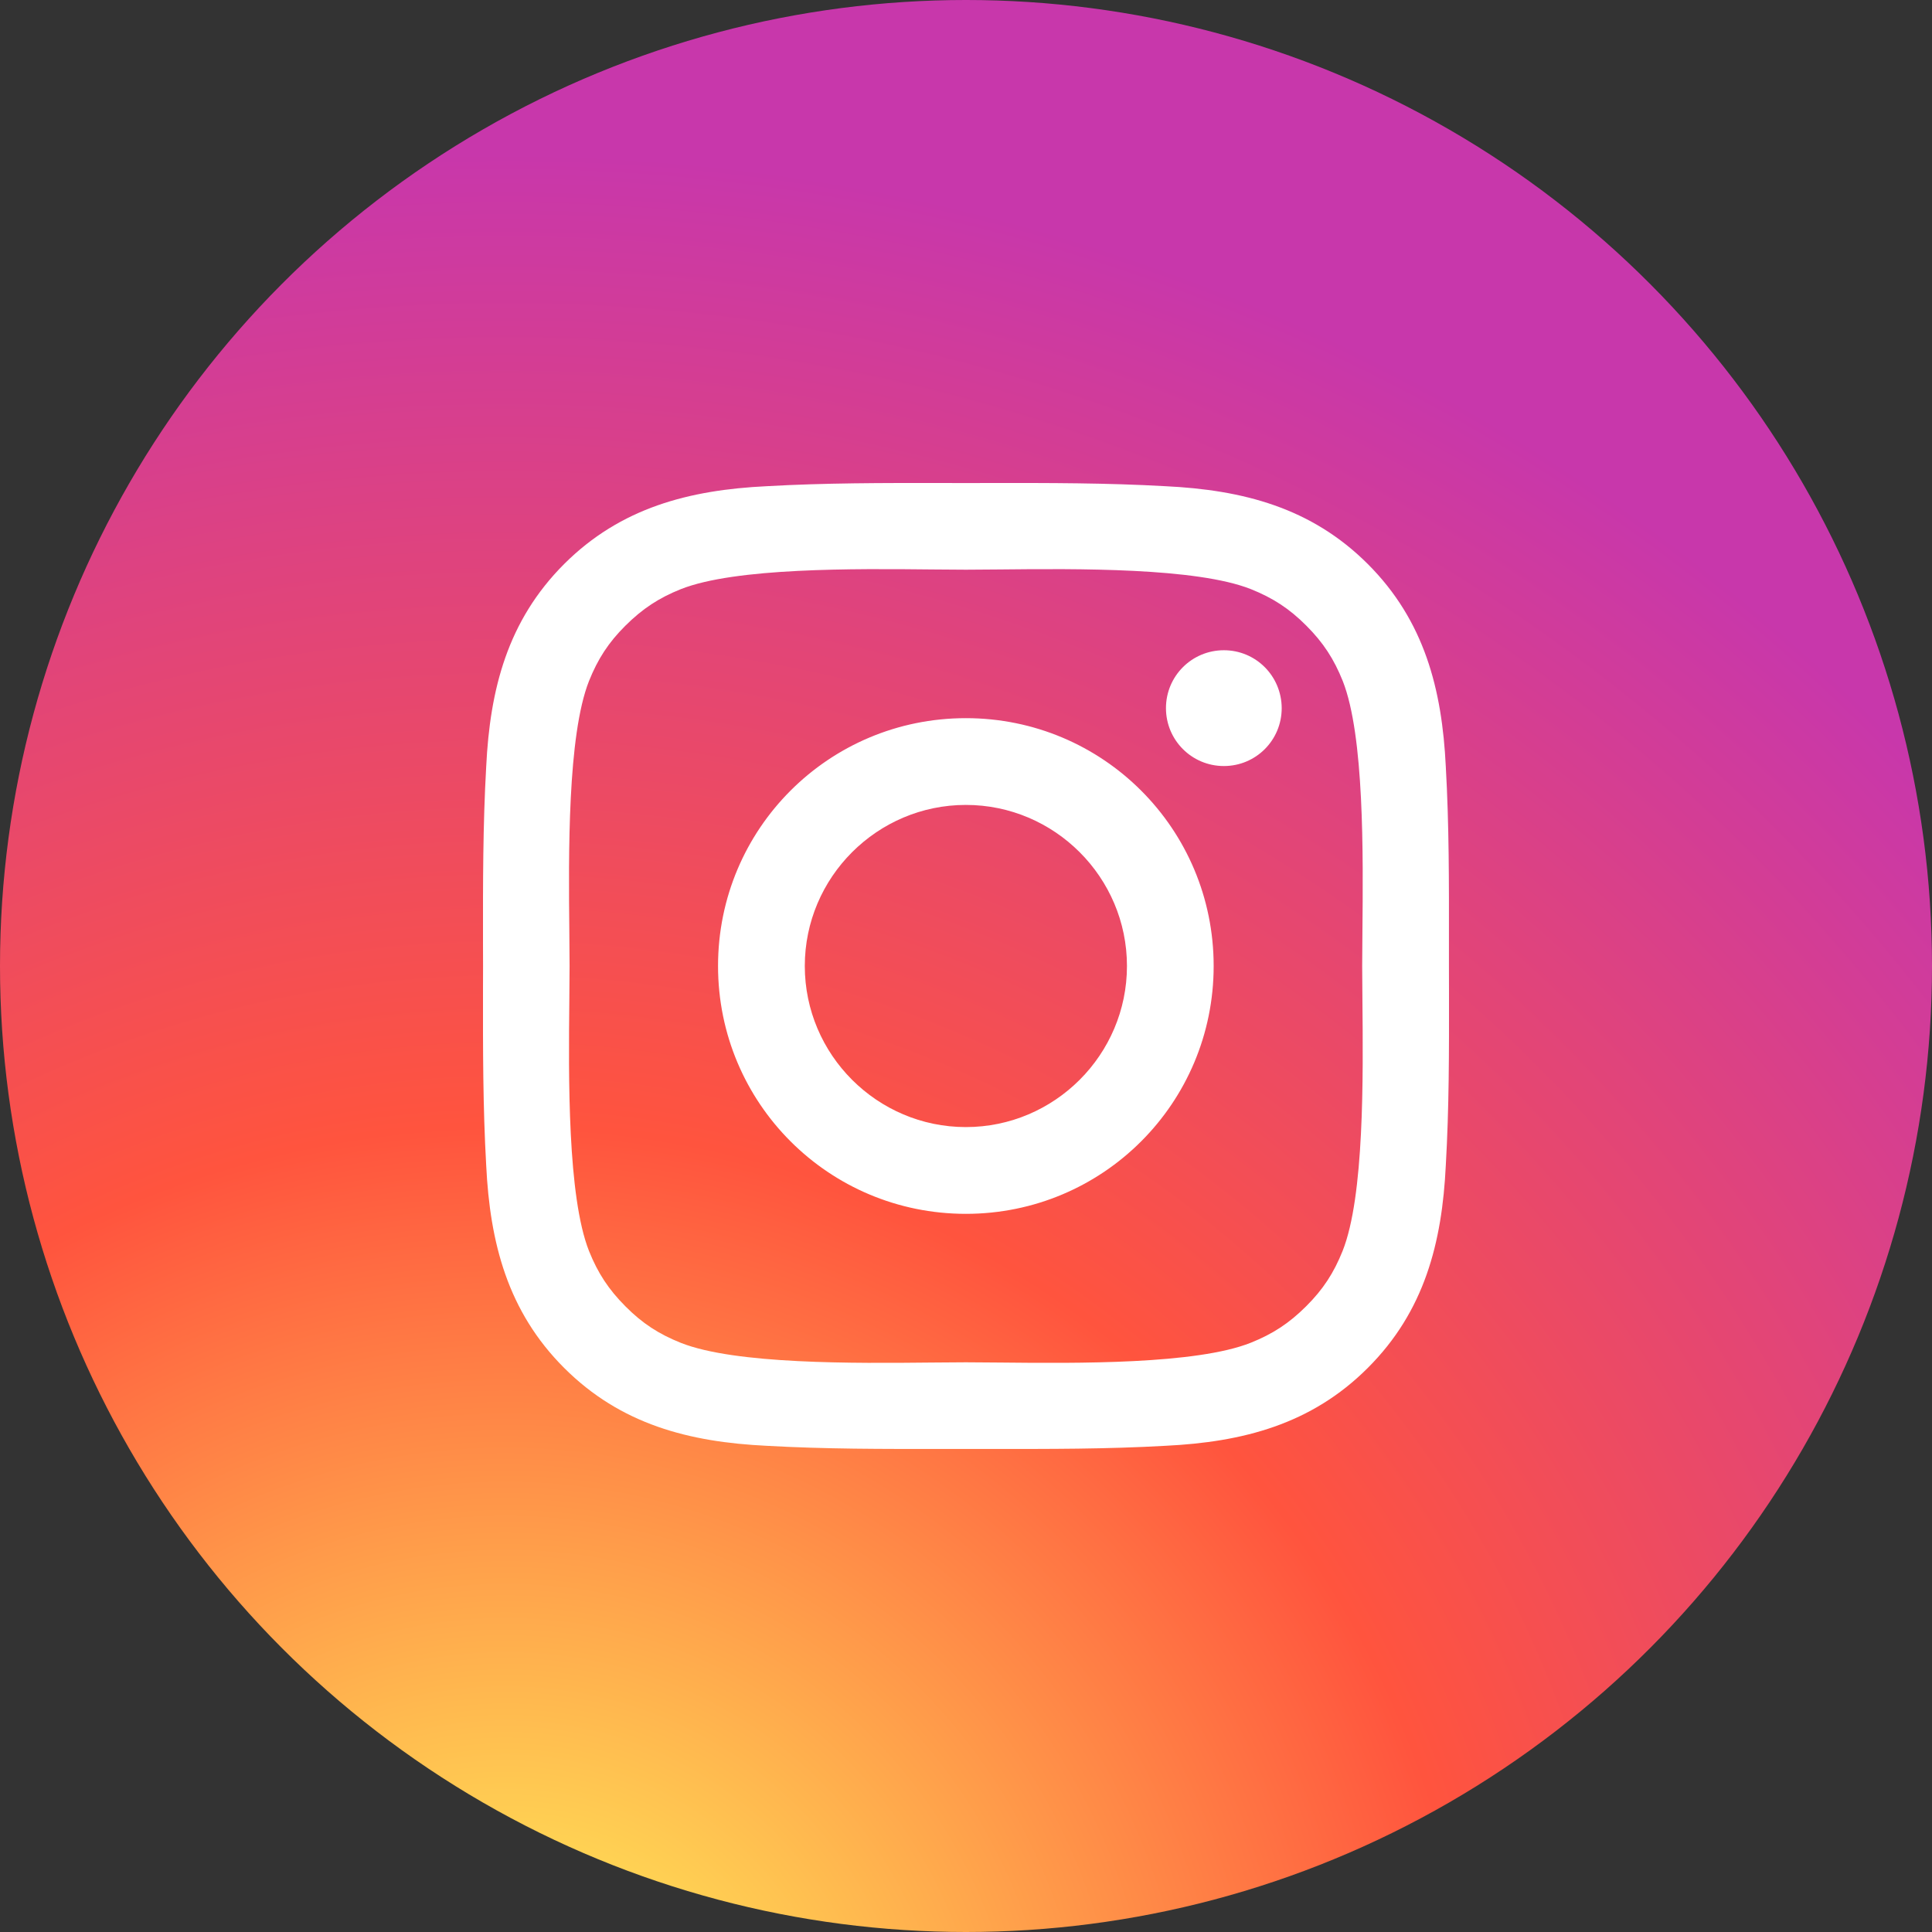
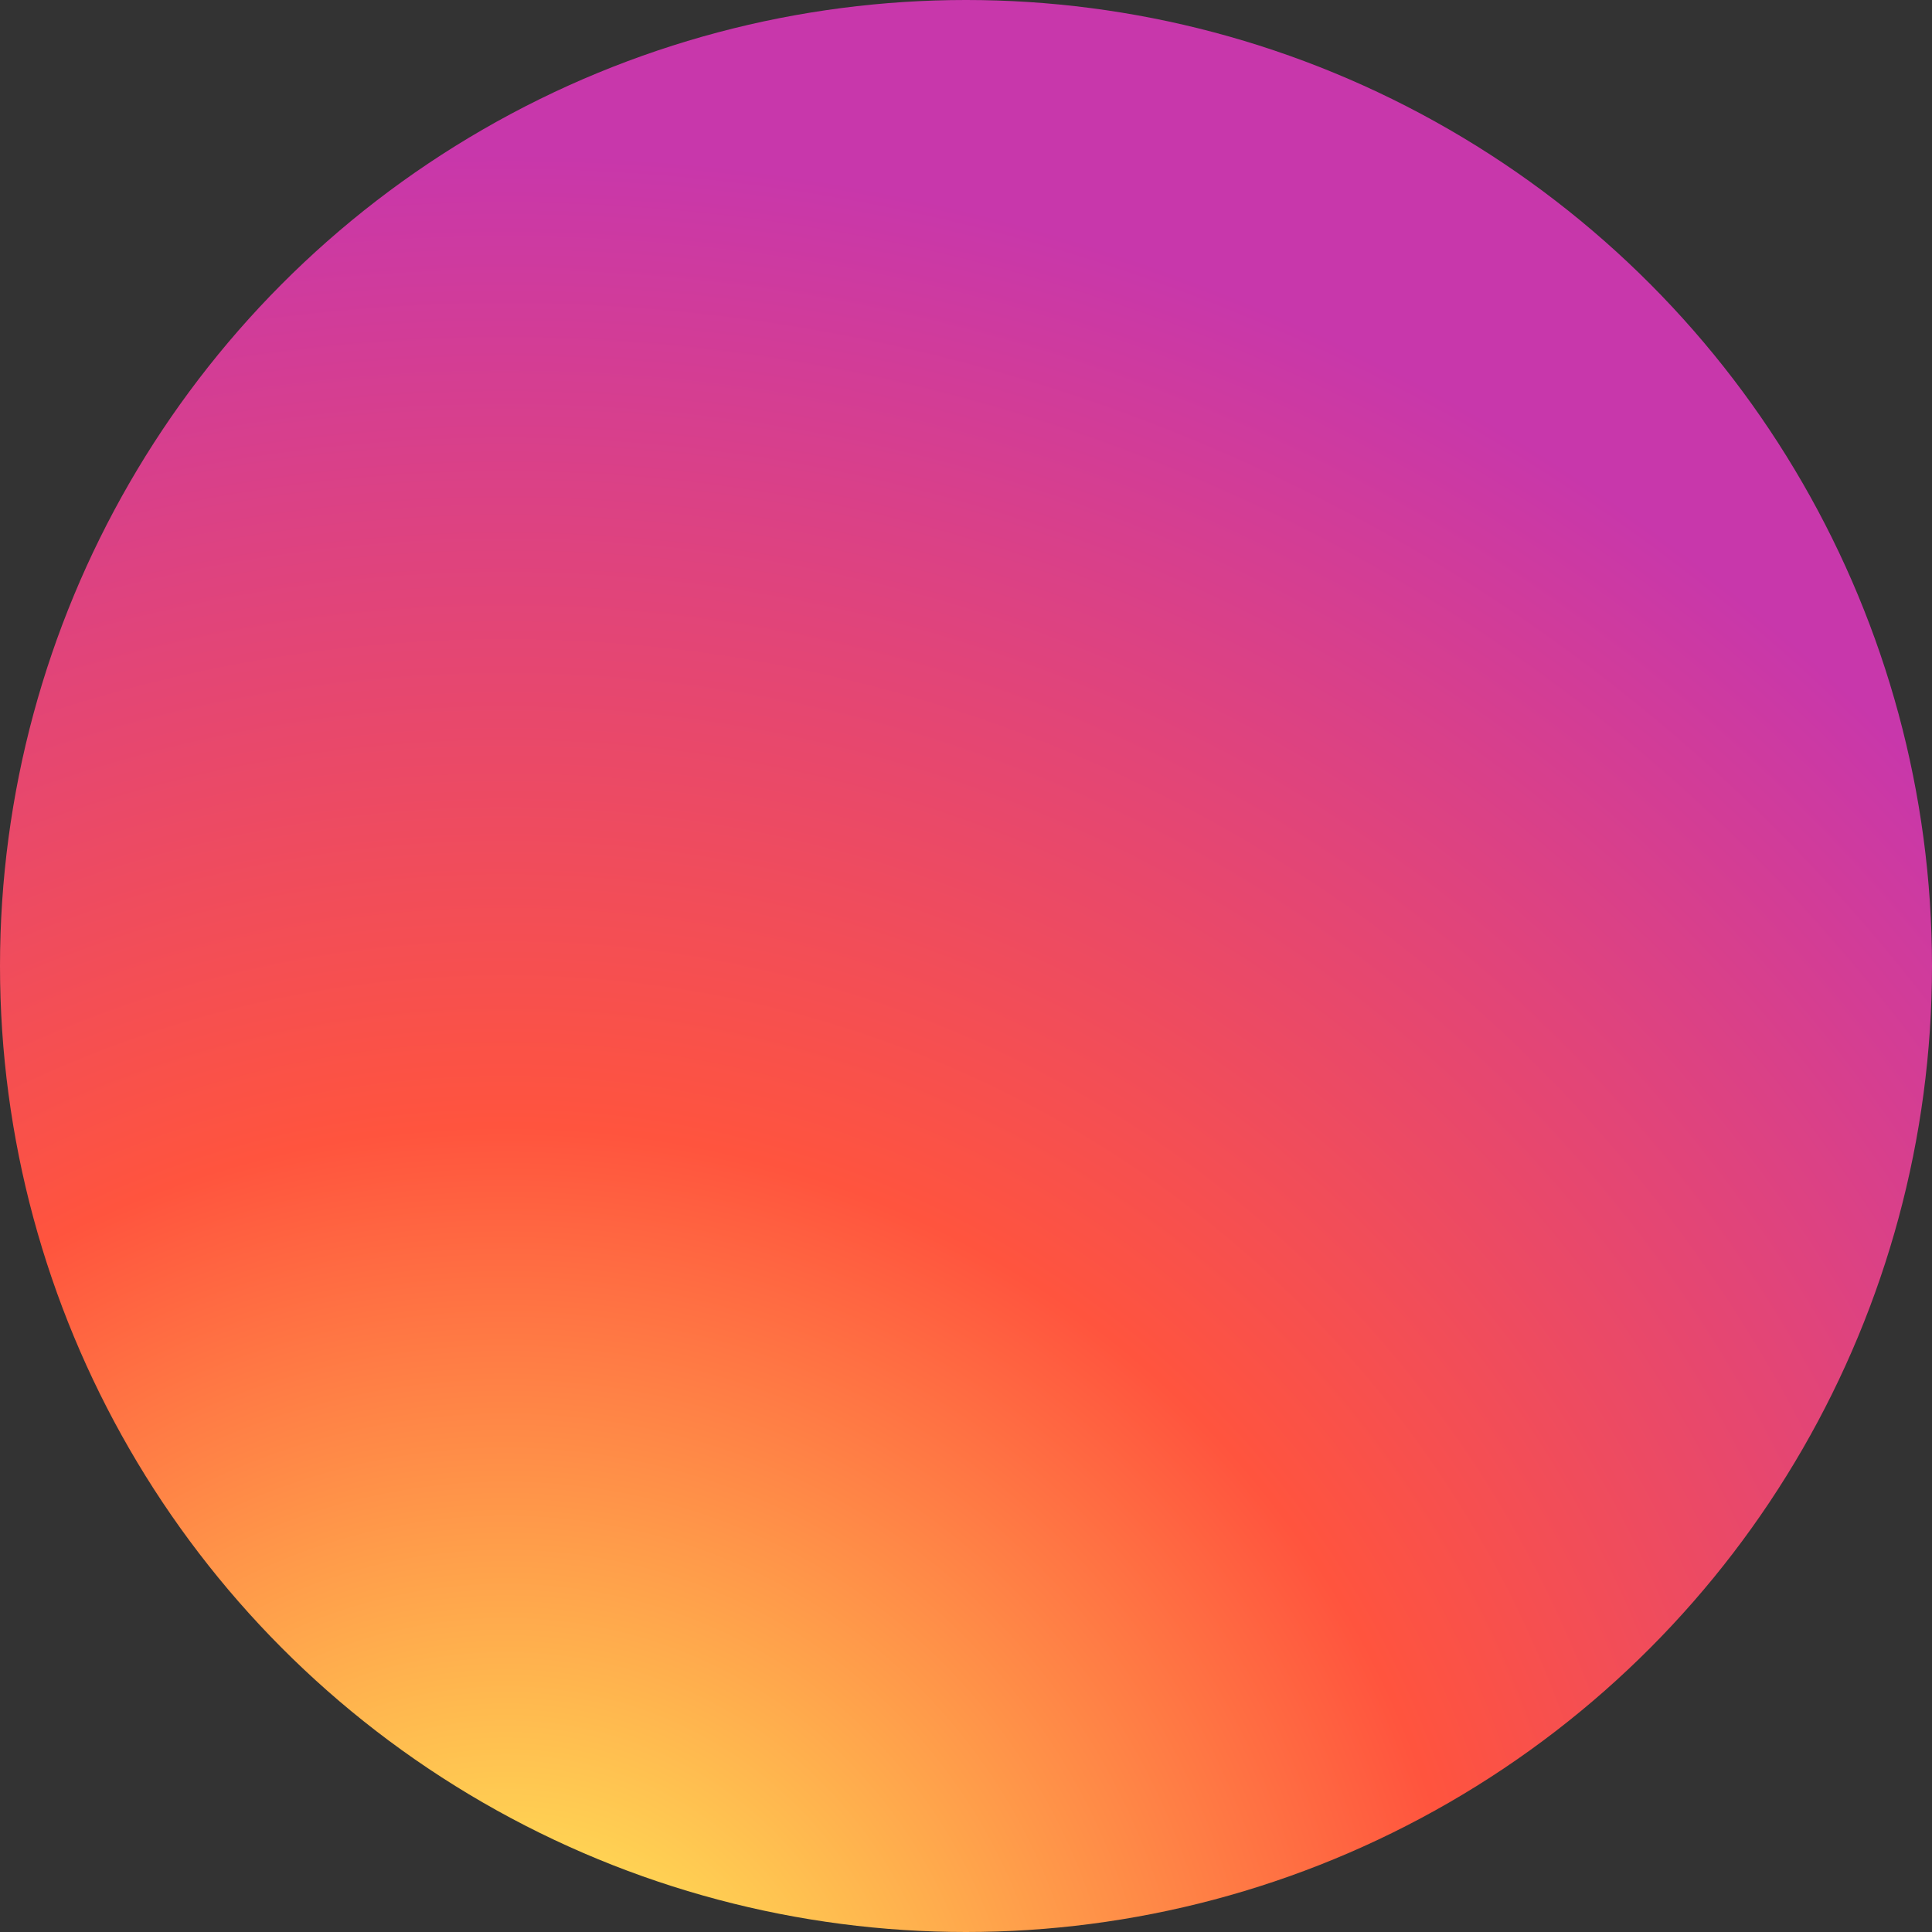
<svg xmlns="http://www.w3.org/2000/svg" width="32" height="32" viewBox="0 0 32 32" fill="none">
  <rect x="0" y="0" width="32" height="32" fill="#333333" stroke="none" />
  <circle cx="16" cy="16" r="16" fill="url(#paint0_radial_1447_57271)" />
-   <path fill-rule="evenodd" clip-rule="evenodd" d="M23.999 15.596C23.999 15.73 23.999 15.865 23.999 16C23.999 16.151 23.999 16.301 24 16.452C24.001 17.404 24.002 18.35 23.947 19.302C23.885 20.583 23.595 21.718 22.656 22.656C21.72 23.593 20.583 23.885 19.302 23.947C18.334 24.002 17.372 24 16.404 23.999C16.269 23.999 16.135 23.999 16 23.999C15.865 23.999 15.731 23.999 15.597 23.999C14.63 24 13.668 24.002 12.698 23.947C11.417 23.885 10.282 23.595 9.343 22.656C8.407 21.72 8.115 20.583 8.053 19.302C7.998 18.334 7.999 17.37 8 16.403C8 16.269 8.001 16.134 8.001 16C8.001 15.865 8 15.731 8 15.597C7.999 14.63 7.998 13.668 8.053 12.698C8.115 11.417 8.405 10.282 9.343 9.343C10.28 8.407 11.417 8.115 12.698 8.053C13.666 7.998 14.628 7.999 15.596 8C15.73 8 15.865 8.001 16 8.001C16.134 8.001 16.269 8 16.403 8C17.37 7.999 18.332 7.998 19.302 8.053C20.583 8.115 21.718 8.405 22.656 9.343C23.593 10.28 23.885 11.417 23.947 12.698C24.002 13.666 24 14.628 23.999 15.596ZM21.634 21.636C21.916 21.355 22.092 21.083 22.238 20.719C22.598 19.814 22.578 17.838 22.566 16.561C22.564 16.353 22.562 16.163 22.562 16C22.562 15.836 22.564 15.646 22.566 15.437C22.578 14.159 22.598 12.184 22.24 11.279C22.094 10.915 21.918 10.644 21.636 10.362C21.355 10.08 21.083 9.904 20.719 9.758C19.814 9.4 17.838 9.419 16.561 9.432C16.352 9.434 16.162 9.436 15.998 9.436C15.834 9.436 15.644 9.434 15.435 9.432C14.157 9.419 12.182 9.4 11.277 9.758C10.912 9.904 10.642 10.082 10.36 10.362C10.078 10.642 9.902 10.915 9.756 11.279C9.398 12.184 9.417 14.159 9.43 15.437C9.432 15.646 9.434 15.836 9.434 16C9.434 16.164 9.432 16.354 9.43 16.562C9.417 17.84 9.398 19.814 9.756 20.721C9.902 21.085 10.078 21.355 10.36 21.638C10.64 21.92 10.912 22.096 11.277 22.242C12.182 22.6 14.157 22.581 15.435 22.568C15.644 22.566 15.834 22.564 15.998 22.564C16.161 22.564 16.351 22.566 16.558 22.568C17.836 22.581 19.812 22.6 20.717 22.24C21.081 22.094 21.351 21.918 21.634 21.636ZM11.893 16C11.893 13.728 13.726 11.895 15.998 11.895C18.269 11.895 20.102 13.728 20.102 16C20.102 18.271 18.269 20.105 15.998 20.105C13.726 20.105 11.893 18.271 11.893 16ZM13.33 16C13.33 17.469 14.529 18.668 15.998 18.668C17.467 18.668 18.666 17.469 18.666 16C18.666 14.531 17.467 13.332 15.998 13.332C14.529 13.332 13.33 14.531 13.33 16ZM19.312 11.729C19.312 11.199 19.74 10.77 20.271 10.77C20.801 10.77 21.227 11.197 21.229 11.729C21.229 12.261 20.801 12.688 20.271 12.688C19.74 12.688 19.312 12.259 19.312 11.729Z" fill="white" />
  <defs>
    <radialGradient id="paint0_radial_1447_57271" cx="0" cy="0" r="1" gradientUnits="userSpaceOnUse" gradientTransform="translate(8.5 34.465) rotate(-90) scale(31.714)">
      <stop stop-color="#FFDD55" />
      <stop offset="0.1" stop-color="#FFDD55" />
      <stop offset="0.5" stop-color="#FF543E" />
      <stop offset="1" stop-color="#C837AB" />
    </radialGradient>
  </defs>
</svg>